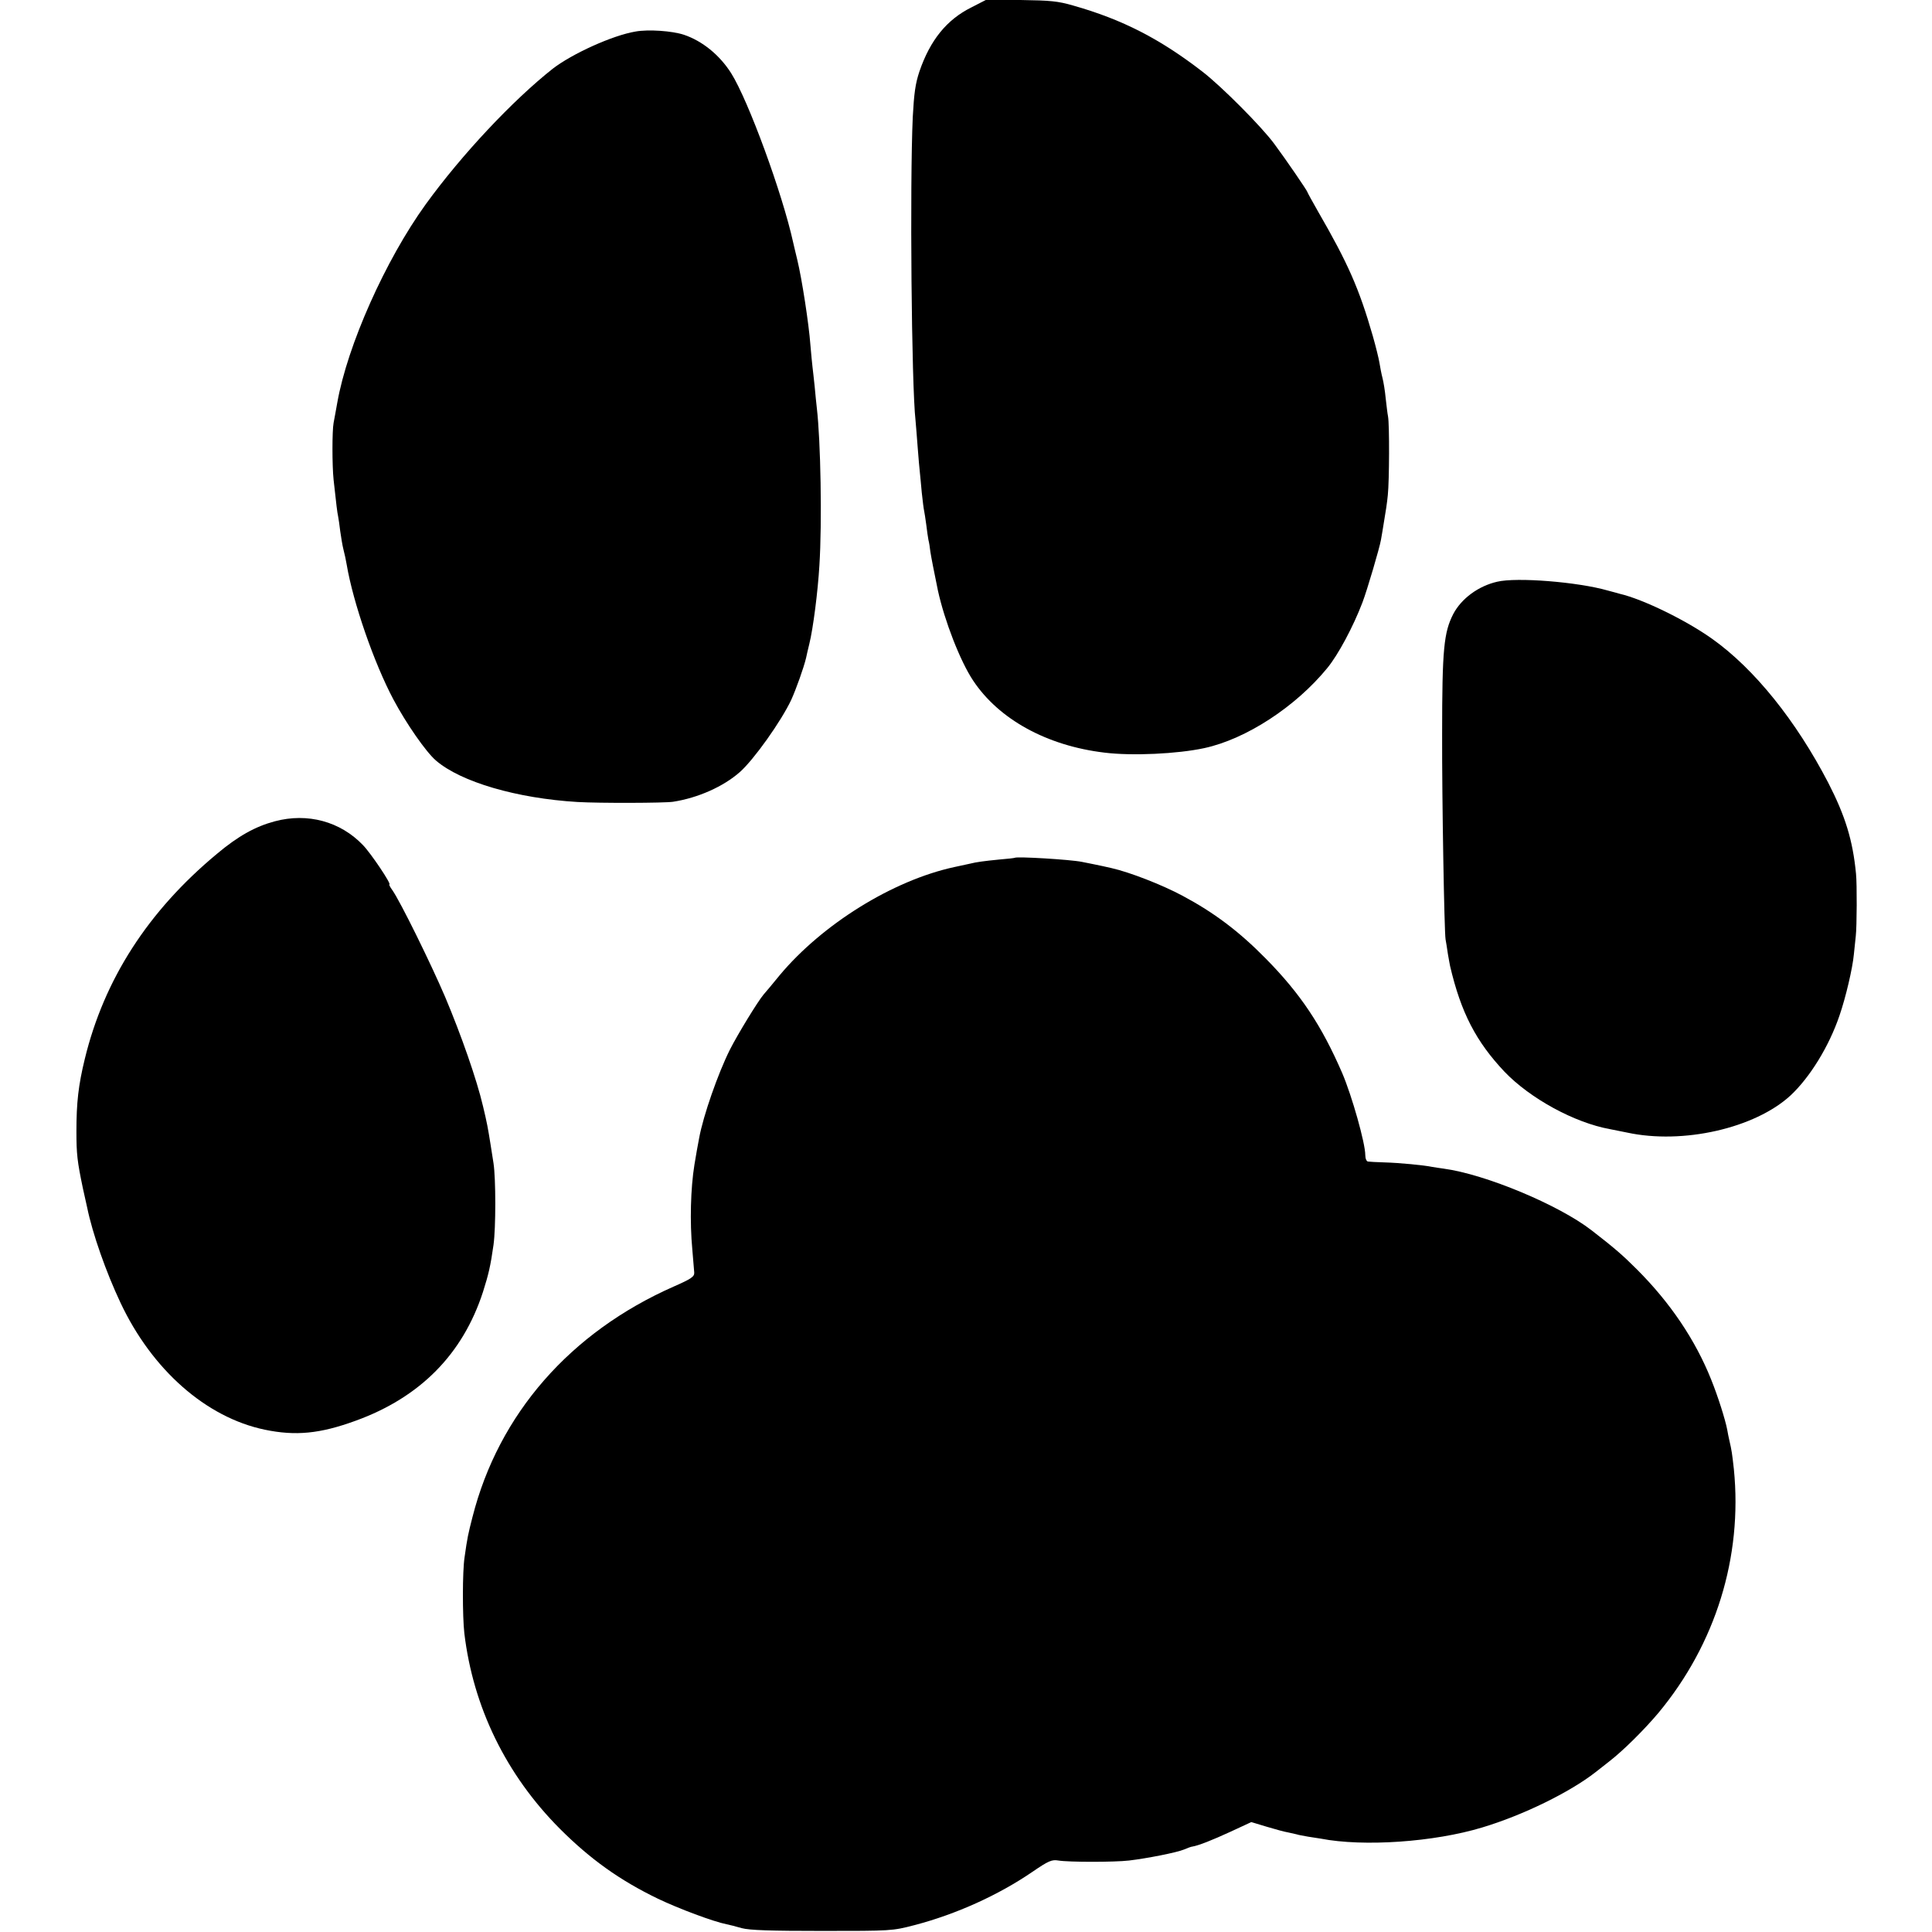
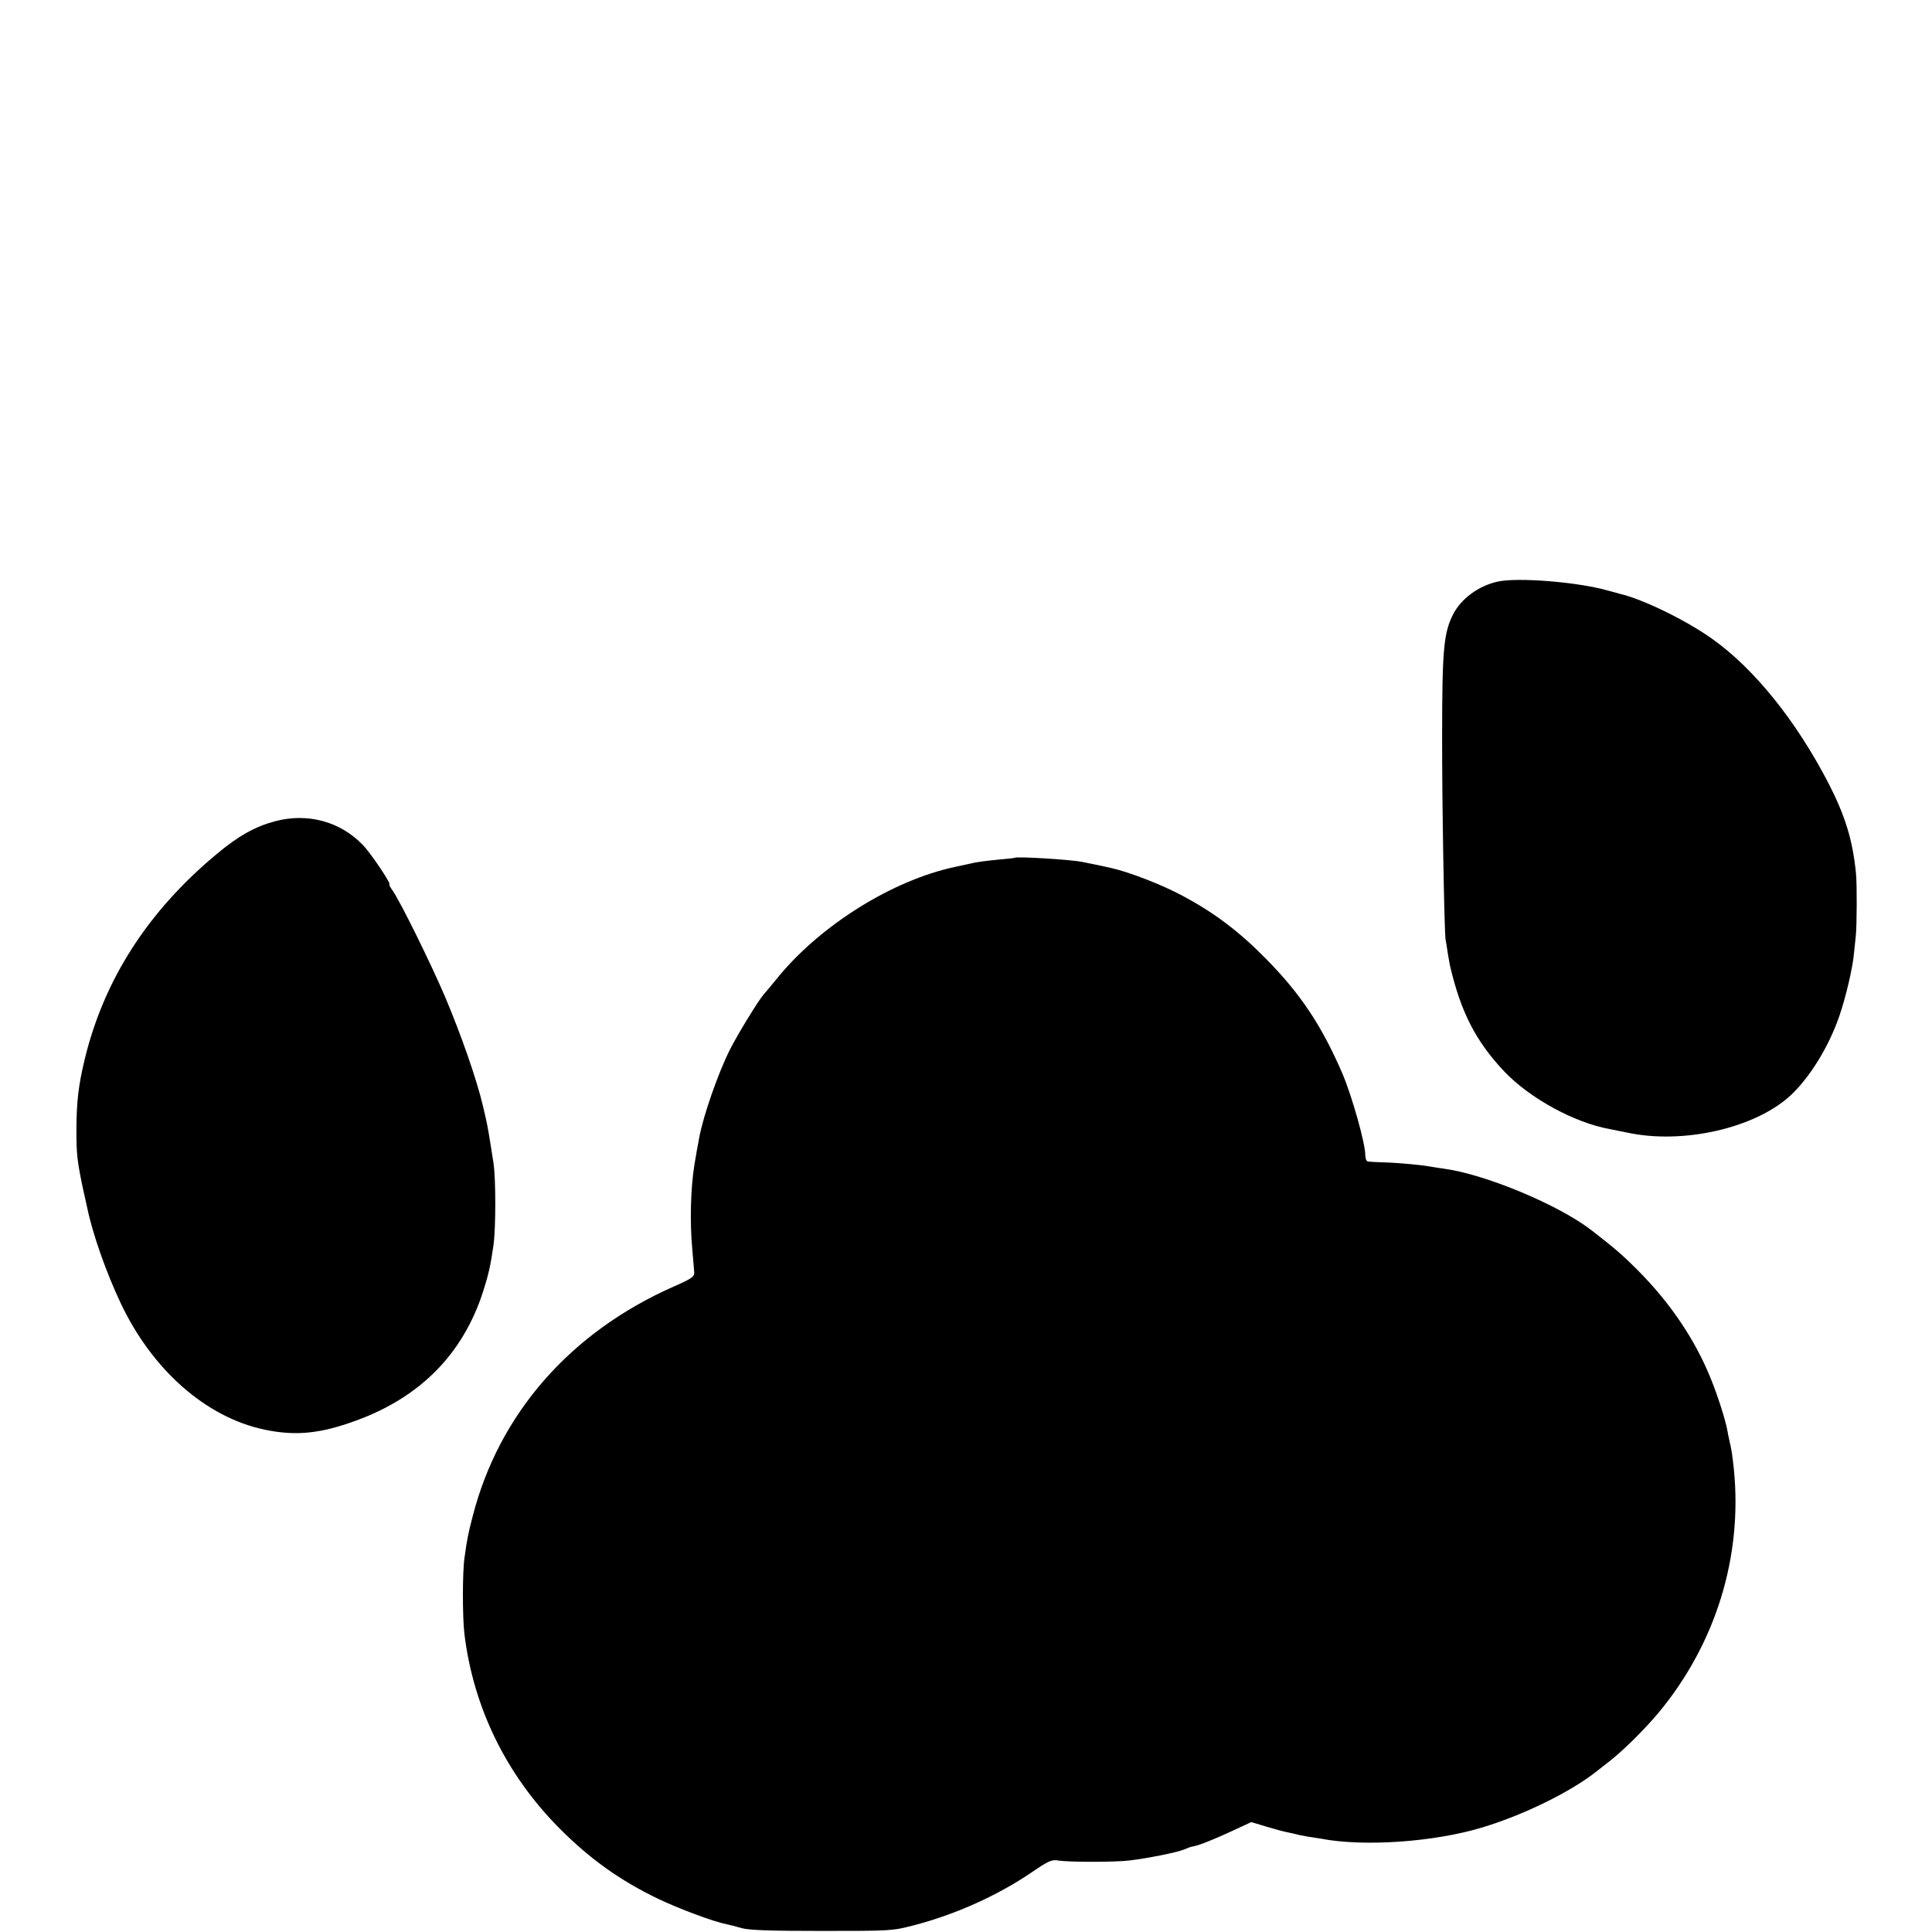
<svg xmlns="http://www.w3.org/2000/svg" version="1.0" width="900pt" height="900pt" viewBox="0 0 900 900" preserveAspectRatio="xMidYMid meet">
  <g transform="translate(0,900) scale(0.1,-0.1)" fill="#000000" stroke="none">
-     <path d="M4524 8965 c-114 -57 -191 -152 -241 -298 -19 -57 -25 -102 -31 -212 -14 -309 -6 -1250 13 -1415 2 -19 6 -75 10 -125 4 -49 8 -101 10 -115 1 -14 6 -56 9 -95 4 -38 9 -77 11 -85 2 -8 6 -37 10 -65 3 -27 8 -59 10 -70 3 -11 7 -36 9 -55 5 -32 16 -87 35 -180 31 -142 104 -330 164 -420 120 -181 344 -304 612 -336 129 -16 340 -6 465 21 195 42 426 193 573 373 51 62 121 193 164 306 22 58 80 255 86 291 3 17 10 57 15 90 6 33 14 86 17 119 7 66 8 328 1 366 -3 14 -7 52 -11 85 -3 33 -10 76 -15 95 -5 19 -11 51 -14 70 -3 19 -17 76 -31 125 -64 222 -116 339 -254 578 -28 49 -51 91 -51 93 0 5 -99 150 -154 224 -59 80 -244 266 -333 335 -199 154 -374 244 -603 309 -72 21 -107 24 -245 26 l-161 1 -70 -36z" />
-     <path d="M2960 8853 c-107 -18 -294 -103 -385 -173 -186 -147 -424 -400 -592 -632 -187 -259 -365 -657 -412 -925 -6 -32 -13 -74 -17 -93 -7 -37 -7 -198 0 -265 13 -119 17 -152 21 -170 2 -11 7 -42 10 -70 4 -27 10 -66 15 -85 5 -19 12 -51 15 -70 30 -177 127 -458 218 -629 59 -111 152 -245 198 -284 116 -100 377 -176 659 -193 102 -6 405 -5 445 1 117 18 235 71 311 138 65 57 193 237 240 337 23 51 58 149 69 195 2 11 9 40 15 65 18 72 40 246 47 365 13 202 6 583 -12 735 -2 19 -7 64 -10 100 -4 36 -8 76 -10 90 -2 14 -6 61 -10 105 -7 95 -39 304 -61 395 -9 36 -17 72 -19 80 -50 228 -209 662 -289 789 -54 85 -134 150 -220 179 -54 18 -166 26 -226 15z" />
    <path d="M6974 6290 c-87 -20 -166 -78 -204 -150 -44 -86 -52 -163 -52 -559 -1 -300 10 -922 16 -957 2 -10 7 -41 11 -69 5 -27 9 -52 10 -55 51 -218 121 -352 254 -493 119 -124 325 -237 491 -267 30 -6 66 -13 80 -16 259 -56 595 20 761 173 90 84 179 228 228 372 29 84 61 220 67 285 3 28 7 67 9 86 5 43 6 242 1 290 -15 156 -50 269 -129 423 -150 289 -344 531 -541 671 -122 87 -323 185 -431 210 -5 2 -30 8 -55 15 -139 40 -425 63 -516 41z" />
    <path d="M1280 5174 c-90 -24 -170 -68 -270 -152 -320 -266 -525 -584 -615 -955 -30 -123 -39 -204 -39 -337 0 -107 4 -140 30 -265 9 -38 17 -79 20 -90 25 -122 88 -301 155 -443 147 -313 399 -535 672 -592 144 -30 257 -19 422 41 302 109 501 311 595 601 26 82 35 120 49 219 11 79 11 308 0 380 -5 30 -11 70 -14 89 -12 75 -16 98 -35 177 -29 124 -101 330 -176 508 -68 159 -209 445 -246 498 -11 15 -17 27 -14 27 11 0 -86 145 -123 183 -105 110 -258 152 -411 111z" />
    <path d="M4727 5004 c-1 -1 -33 -5 -72 -8 -71 -7 -108 -12 -135 -19 -8 -2 -42 -9 -74 -16 -287 -62 -615 -266 -814 -504 -31 -38 -65 -79 -75 -90 -27 -32 -120 -184 -157 -257 -55 -110 -124 -307 -143 -411 -6 -31 -16 -86 -22 -124 -18 -111 -22 -268 -10 -395 4 -47 8 -95 9 -108 1 -19 -13 -29 -95 -65 -483 -213 -816 -594 -938 -1074 -20 -78 -24 -95 -37 -188 -10 -65 -10 -273 -1 -353 41 -344 194 -659 445 -911 142 -142 279 -240 457 -326 96 -46 259 -107 320 -119 11 -2 43 -10 70 -18 37 -10 135 -13 375 -13 322 0 326 0 430 27 195 51 391 140 549 248 76 52 91 58 121 53 48 -8 263 -8 330 0 84 10 221 37 255 51 16 7 35 14 40 14 29 5 90 29 177 69 l97 45 73 -22 c40 -12 84 -24 98 -26 14 -3 32 -7 40 -9 8 -3 32 -7 54 -11 21 -3 47 -7 58 -9 200 -39 529 -16 753 52 190 57 408 164 527 257 15 12 44 34 65 51 67 52 163 148 228 225 267 321 393 727 352 1136 -8 72 -10 87 -21 134 -3 14 -8 36 -10 50 -9 47 -43 155 -75 234 -74 185 -191 358 -345 512 -68 68 -104 99 -211 182 -153 119 -496 262 -690 288 -16 2 -40 6 -53 8 -38 8 -152 19 -222 21 -36 1 -71 3 -77 4 -7 0 -13 14 -13 30 0 56 -62 275 -107 381 -97 224 -195 371 -358 536 -124 126 -240 213 -386 291 -97 52 -247 110 -331 129 -10 2 -28 6 -40 9 -13 3 -34 7 -48 10 -14 3 -36 7 -50 10 -54 11 -304 26 -313 19z" />
  </g>
</svg>